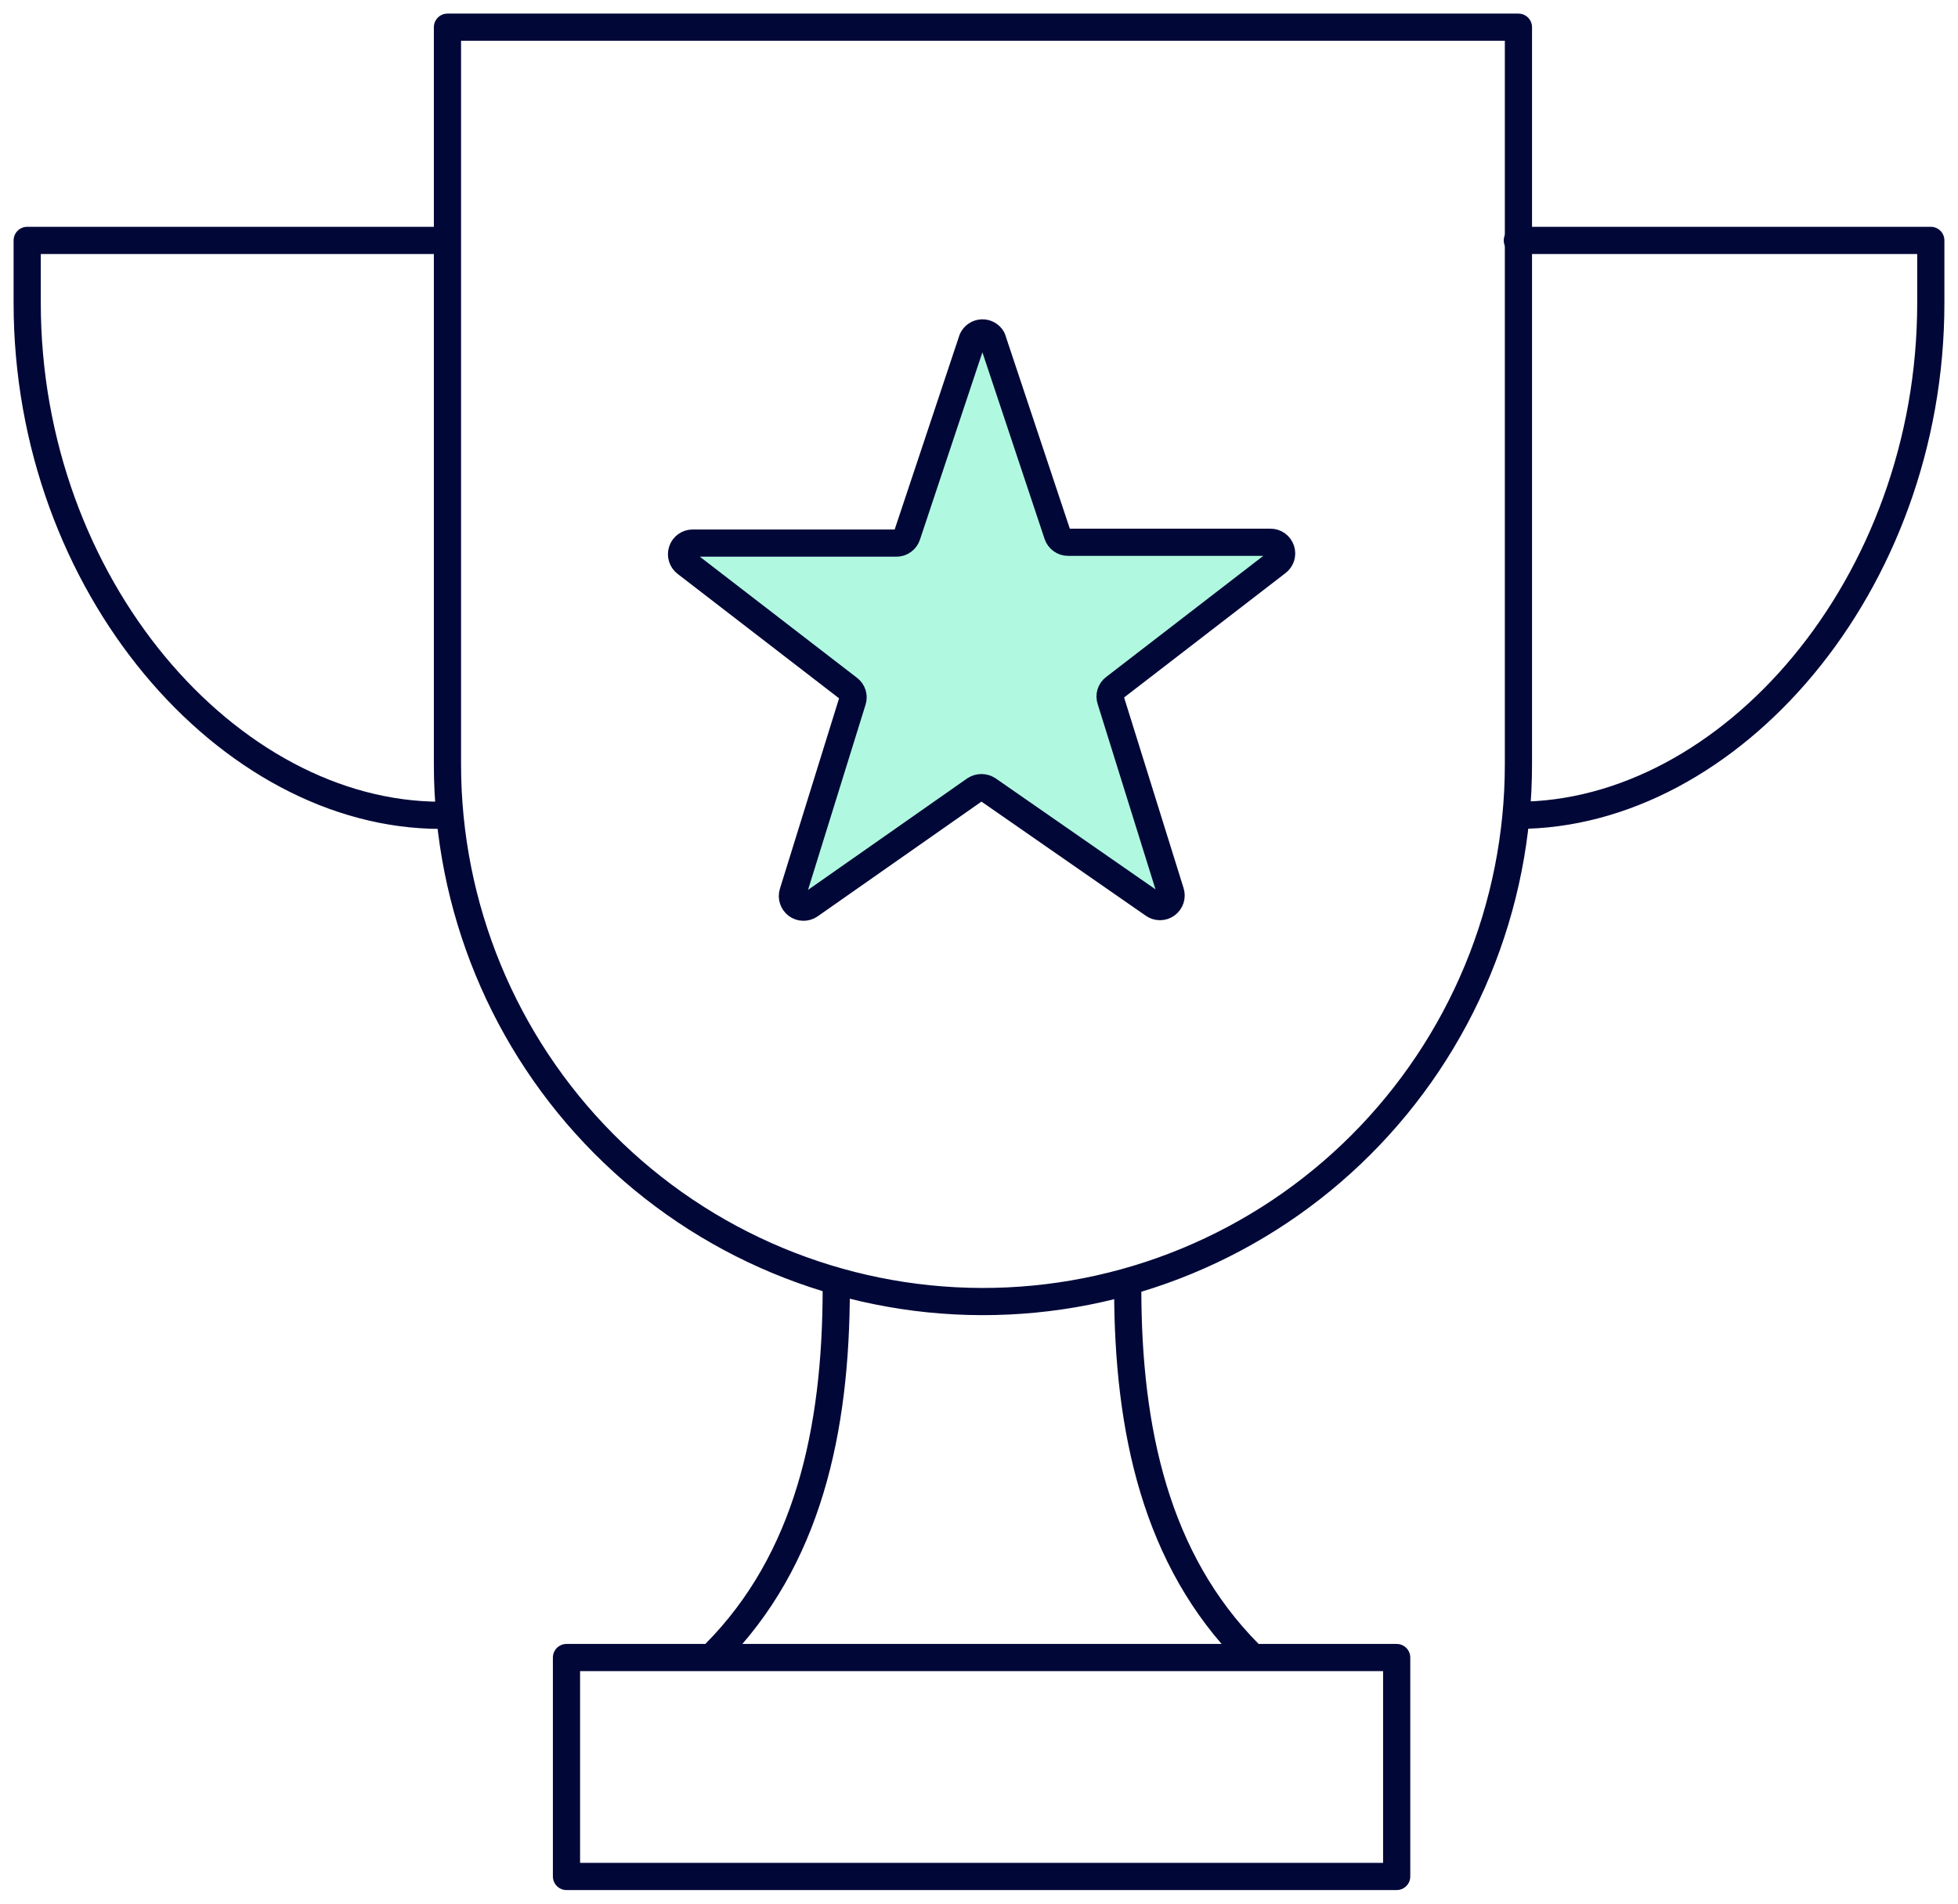
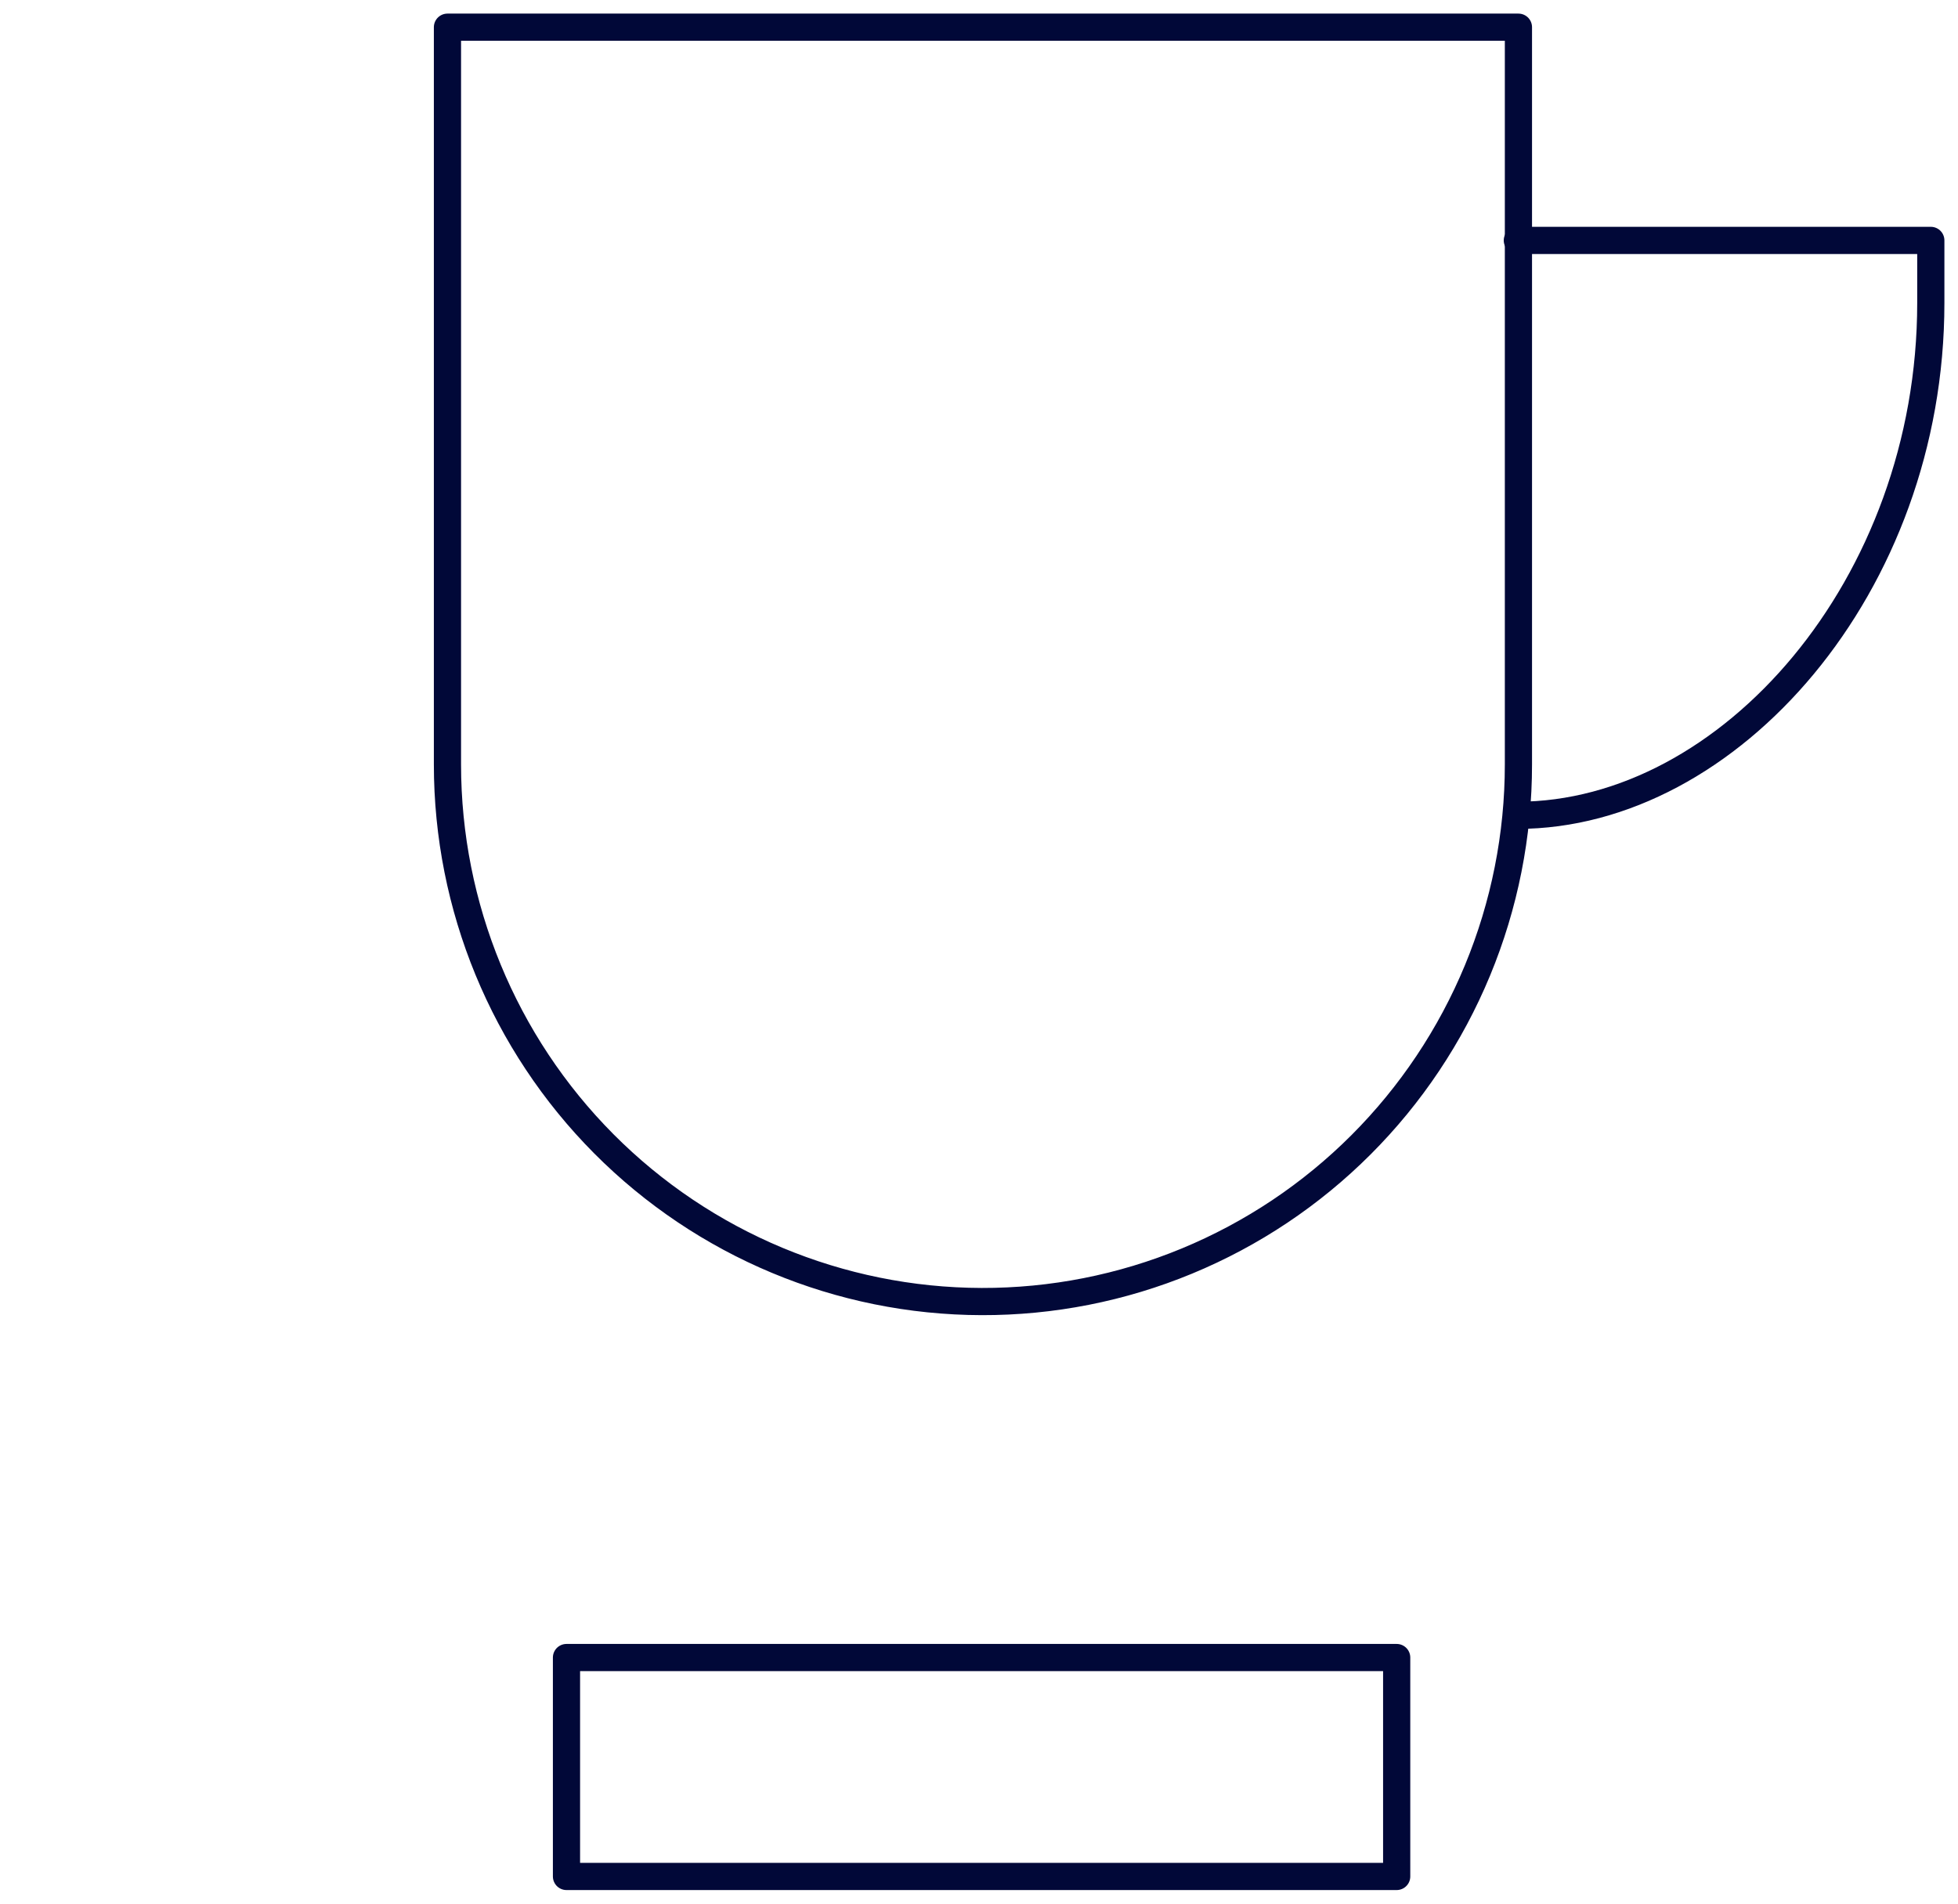
<svg xmlns="http://www.w3.org/2000/svg" width="72" height="70" viewBox="0 0 72 70" fill="none">
  <path d="M16.454 1H55.836V28.11C55.836 30.708 55.325 33.28 54.332 35.68C53.339 38.079 51.884 40.258 50.05 42.093C48.217 43.928 46.04 45.381 43.645 46.371C41.251 47.361 38.685 47.867 36.095 47.86V47.86C30.881 47.847 25.885 45.76 22.203 42.058C18.521 38.355 16.454 33.339 16.454 28.11V1Z" stroke="#010838" stroke-linecap="round" stroke-linejoin="round" />
  <path d="M55.796 8.84H71V11.14C71 21.54 63.582 29.98 55.796 29.98" stroke="#010838" stroke-linecap="round" stroke-linejoin="round" />
-   <path d="M16.204 8.84H1V11.14C1 21.54 8.418 29.98 16.204 29.98" stroke="#010838" stroke-linecap="round" stroke-linejoin="round" />
  <path d="M51.359 60.95H20.831V69H51.359V60.95Z" stroke="#010838" stroke-linecap="round" stroke-linejoin="round" />
-   <path d="M45.925 60.8C42.516 57.36 41.469 52.61 41.469 47.37" stroke="#010838" stroke-linecap="round" stroke-linejoin="round" />
-   <path d="M26.294 60.8C29.704 57.36 30.751 52.61 30.751 47.37" stroke="#010838" stroke-linecap="round" stroke-linejoin="round" />
-   <path d="M36.484 12.45L38.886 19.66C38.914 19.742 38.966 19.813 39.036 19.863C39.105 19.914 39.189 19.941 39.275 19.94H46.713C46.8 19.939 46.885 19.965 46.955 20.015C47.026 20.065 47.079 20.137 47.107 20.219C47.135 20.301 47.136 20.39 47.11 20.473C47.084 20.556 47.032 20.629 46.962 20.68L40.98 25.29C40.912 25.341 40.862 25.412 40.837 25.492C40.812 25.573 40.813 25.66 40.841 25.74L43.044 32.8C43.071 32.883 43.071 32.971 43.045 33.054C43.018 33.136 42.966 33.208 42.897 33.259C42.827 33.31 42.743 33.338 42.656 33.338C42.57 33.338 42.486 33.311 42.416 33.26L36.324 29.03C36.254 28.986 36.173 28.962 36.09 28.962C36.007 28.962 35.926 28.986 35.856 29.03L29.774 33.29C29.704 33.337 29.621 33.361 29.537 33.359C29.453 33.357 29.371 33.329 29.303 33.279C29.236 33.228 29.185 33.158 29.159 33.078C29.132 32.998 29.131 32.911 29.156 32.83L31.349 25.77C31.376 25.69 31.377 25.603 31.352 25.522C31.327 25.442 31.277 25.371 31.209 25.32L25.227 20.71C25.158 20.659 25.106 20.586 25.08 20.503C25.054 20.42 25.055 20.331 25.083 20.249C25.11 20.167 25.163 20.095 25.234 20.045C25.305 19.995 25.39 19.969 25.477 19.97H32.964C33.05 19.971 33.134 19.944 33.204 19.893C33.274 19.843 33.326 19.772 33.353 19.69L35.756 12.48C35.787 12.412 35.837 12.353 35.9 12.311C35.962 12.269 36.035 12.245 36.111 12.242C36.186 12.239 36.261 12.256 36.326 12.293C36.392 12.33 36.447 12.384 36.484 12.45Z" fill="#B0F9E0" stroke="#010838" stroke-linecap="round" stroke-linejoin="round" />
</svg>